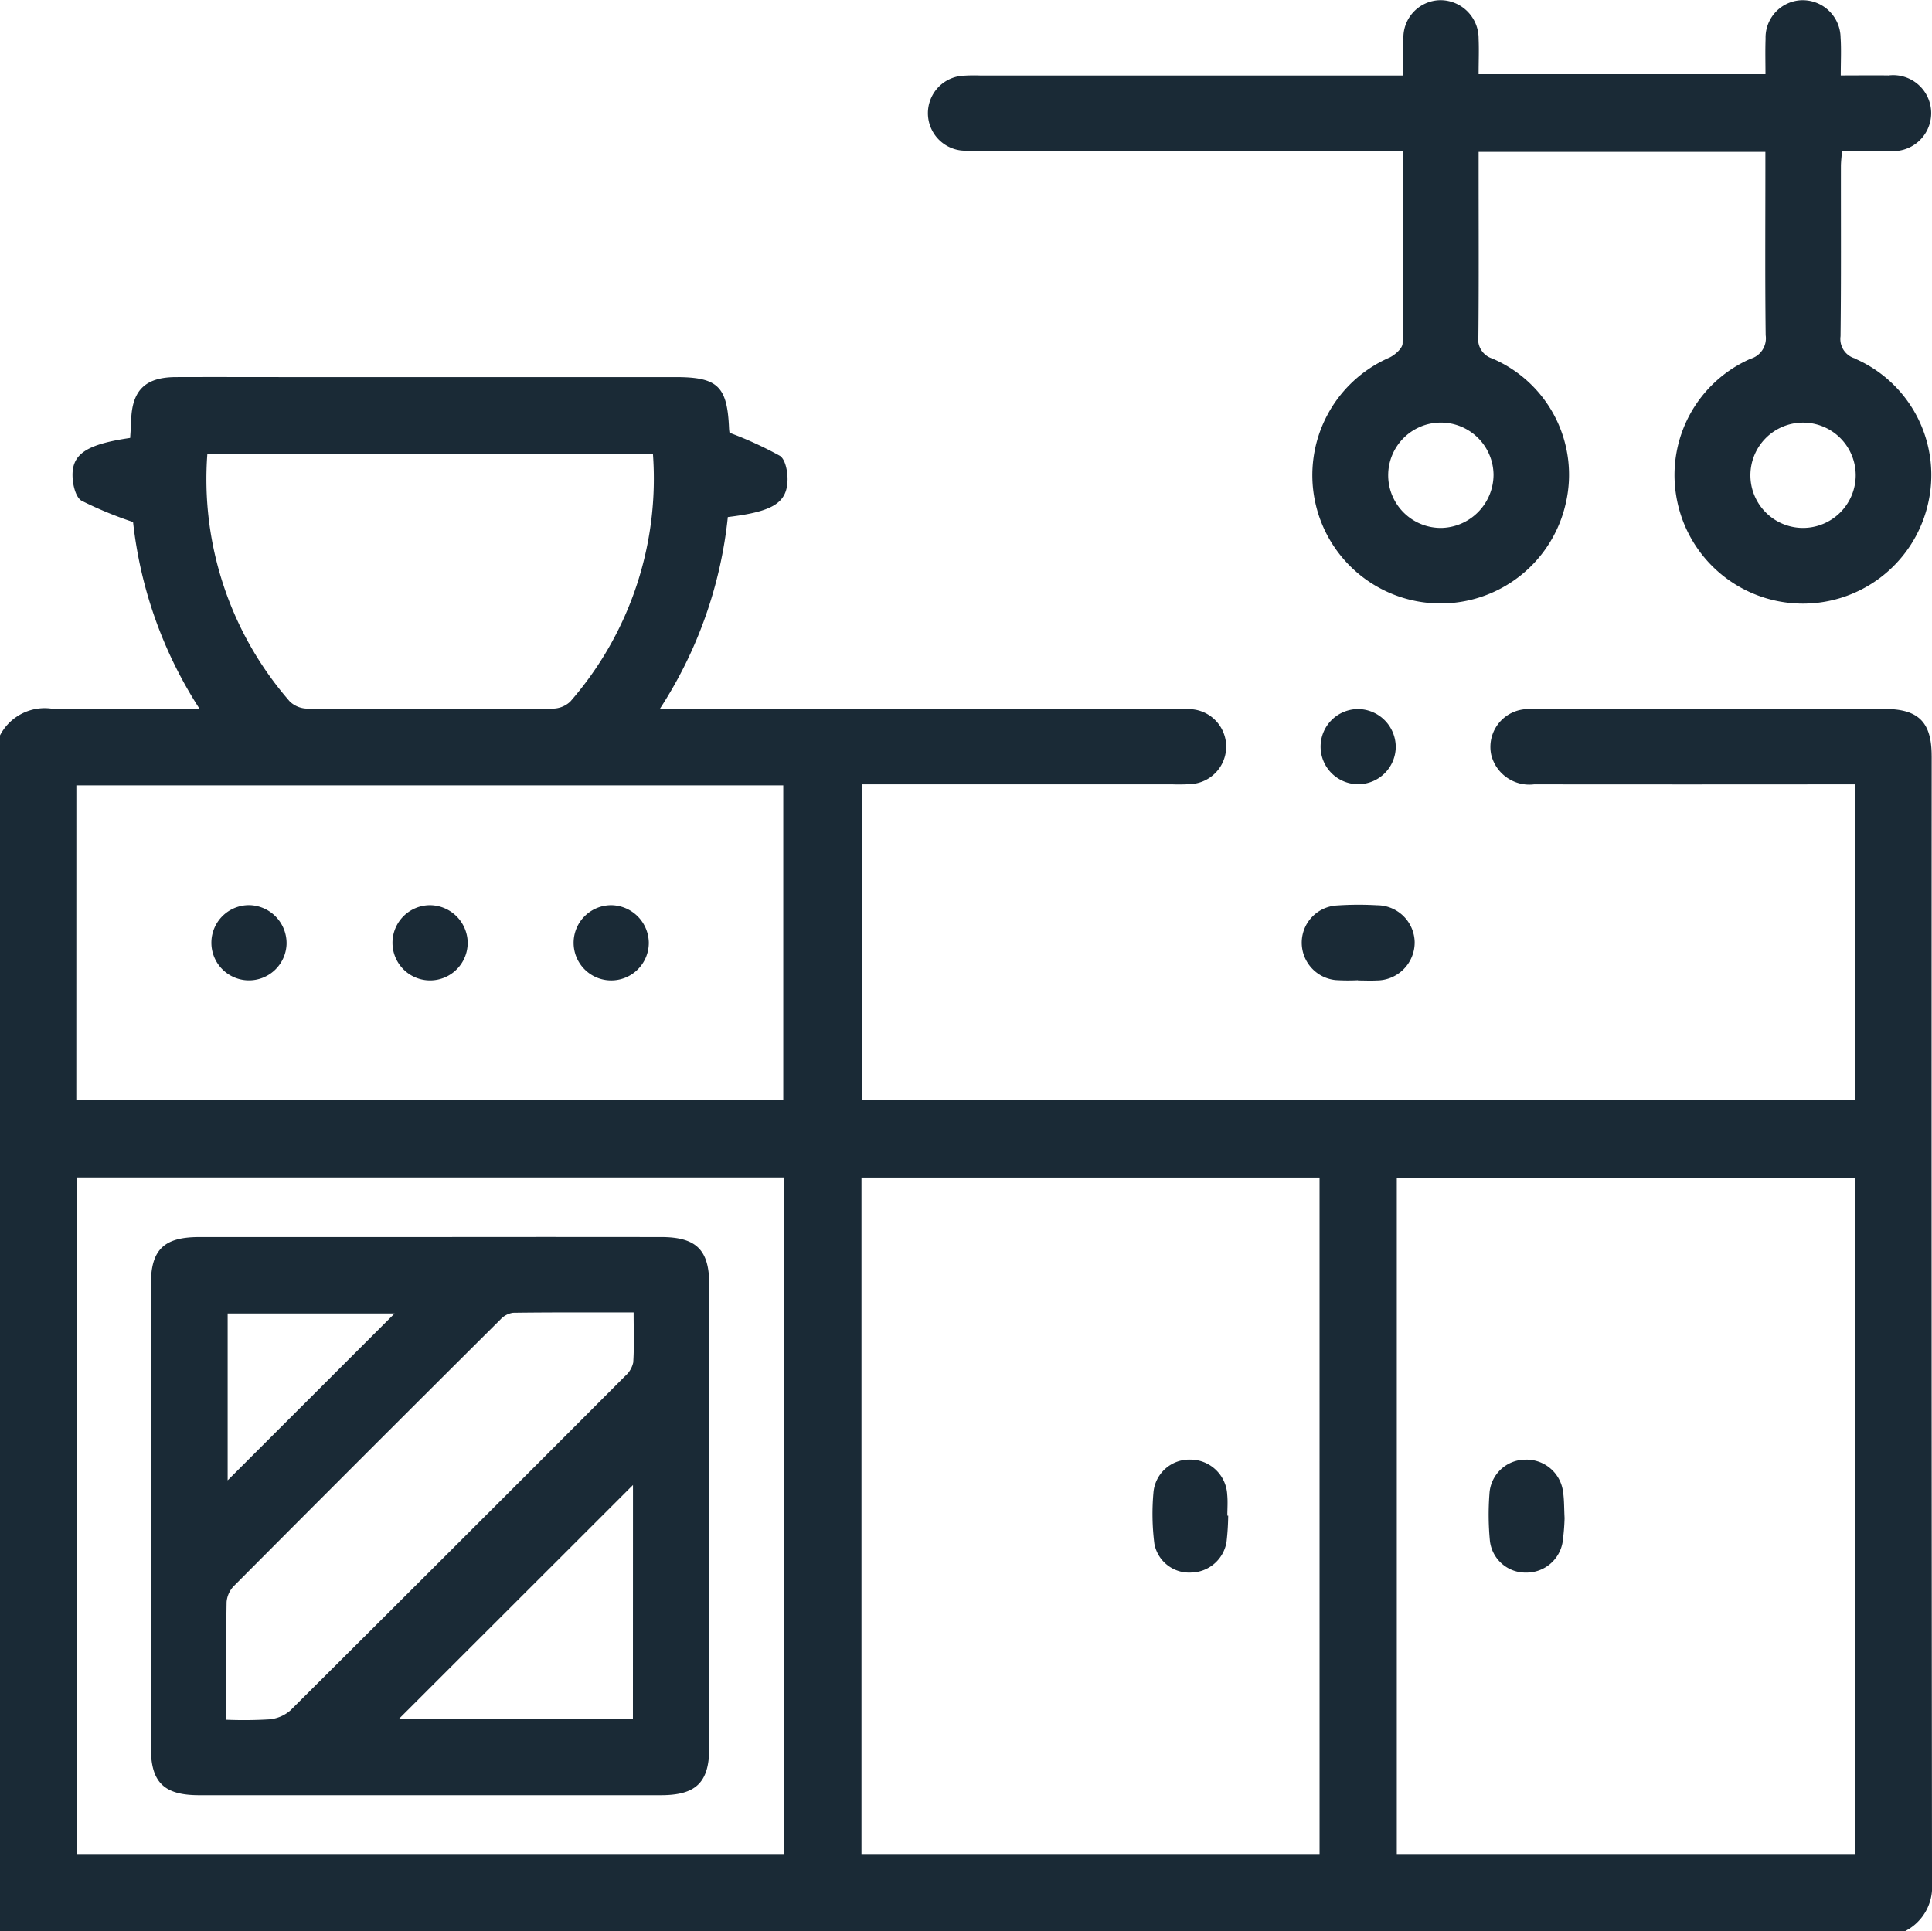
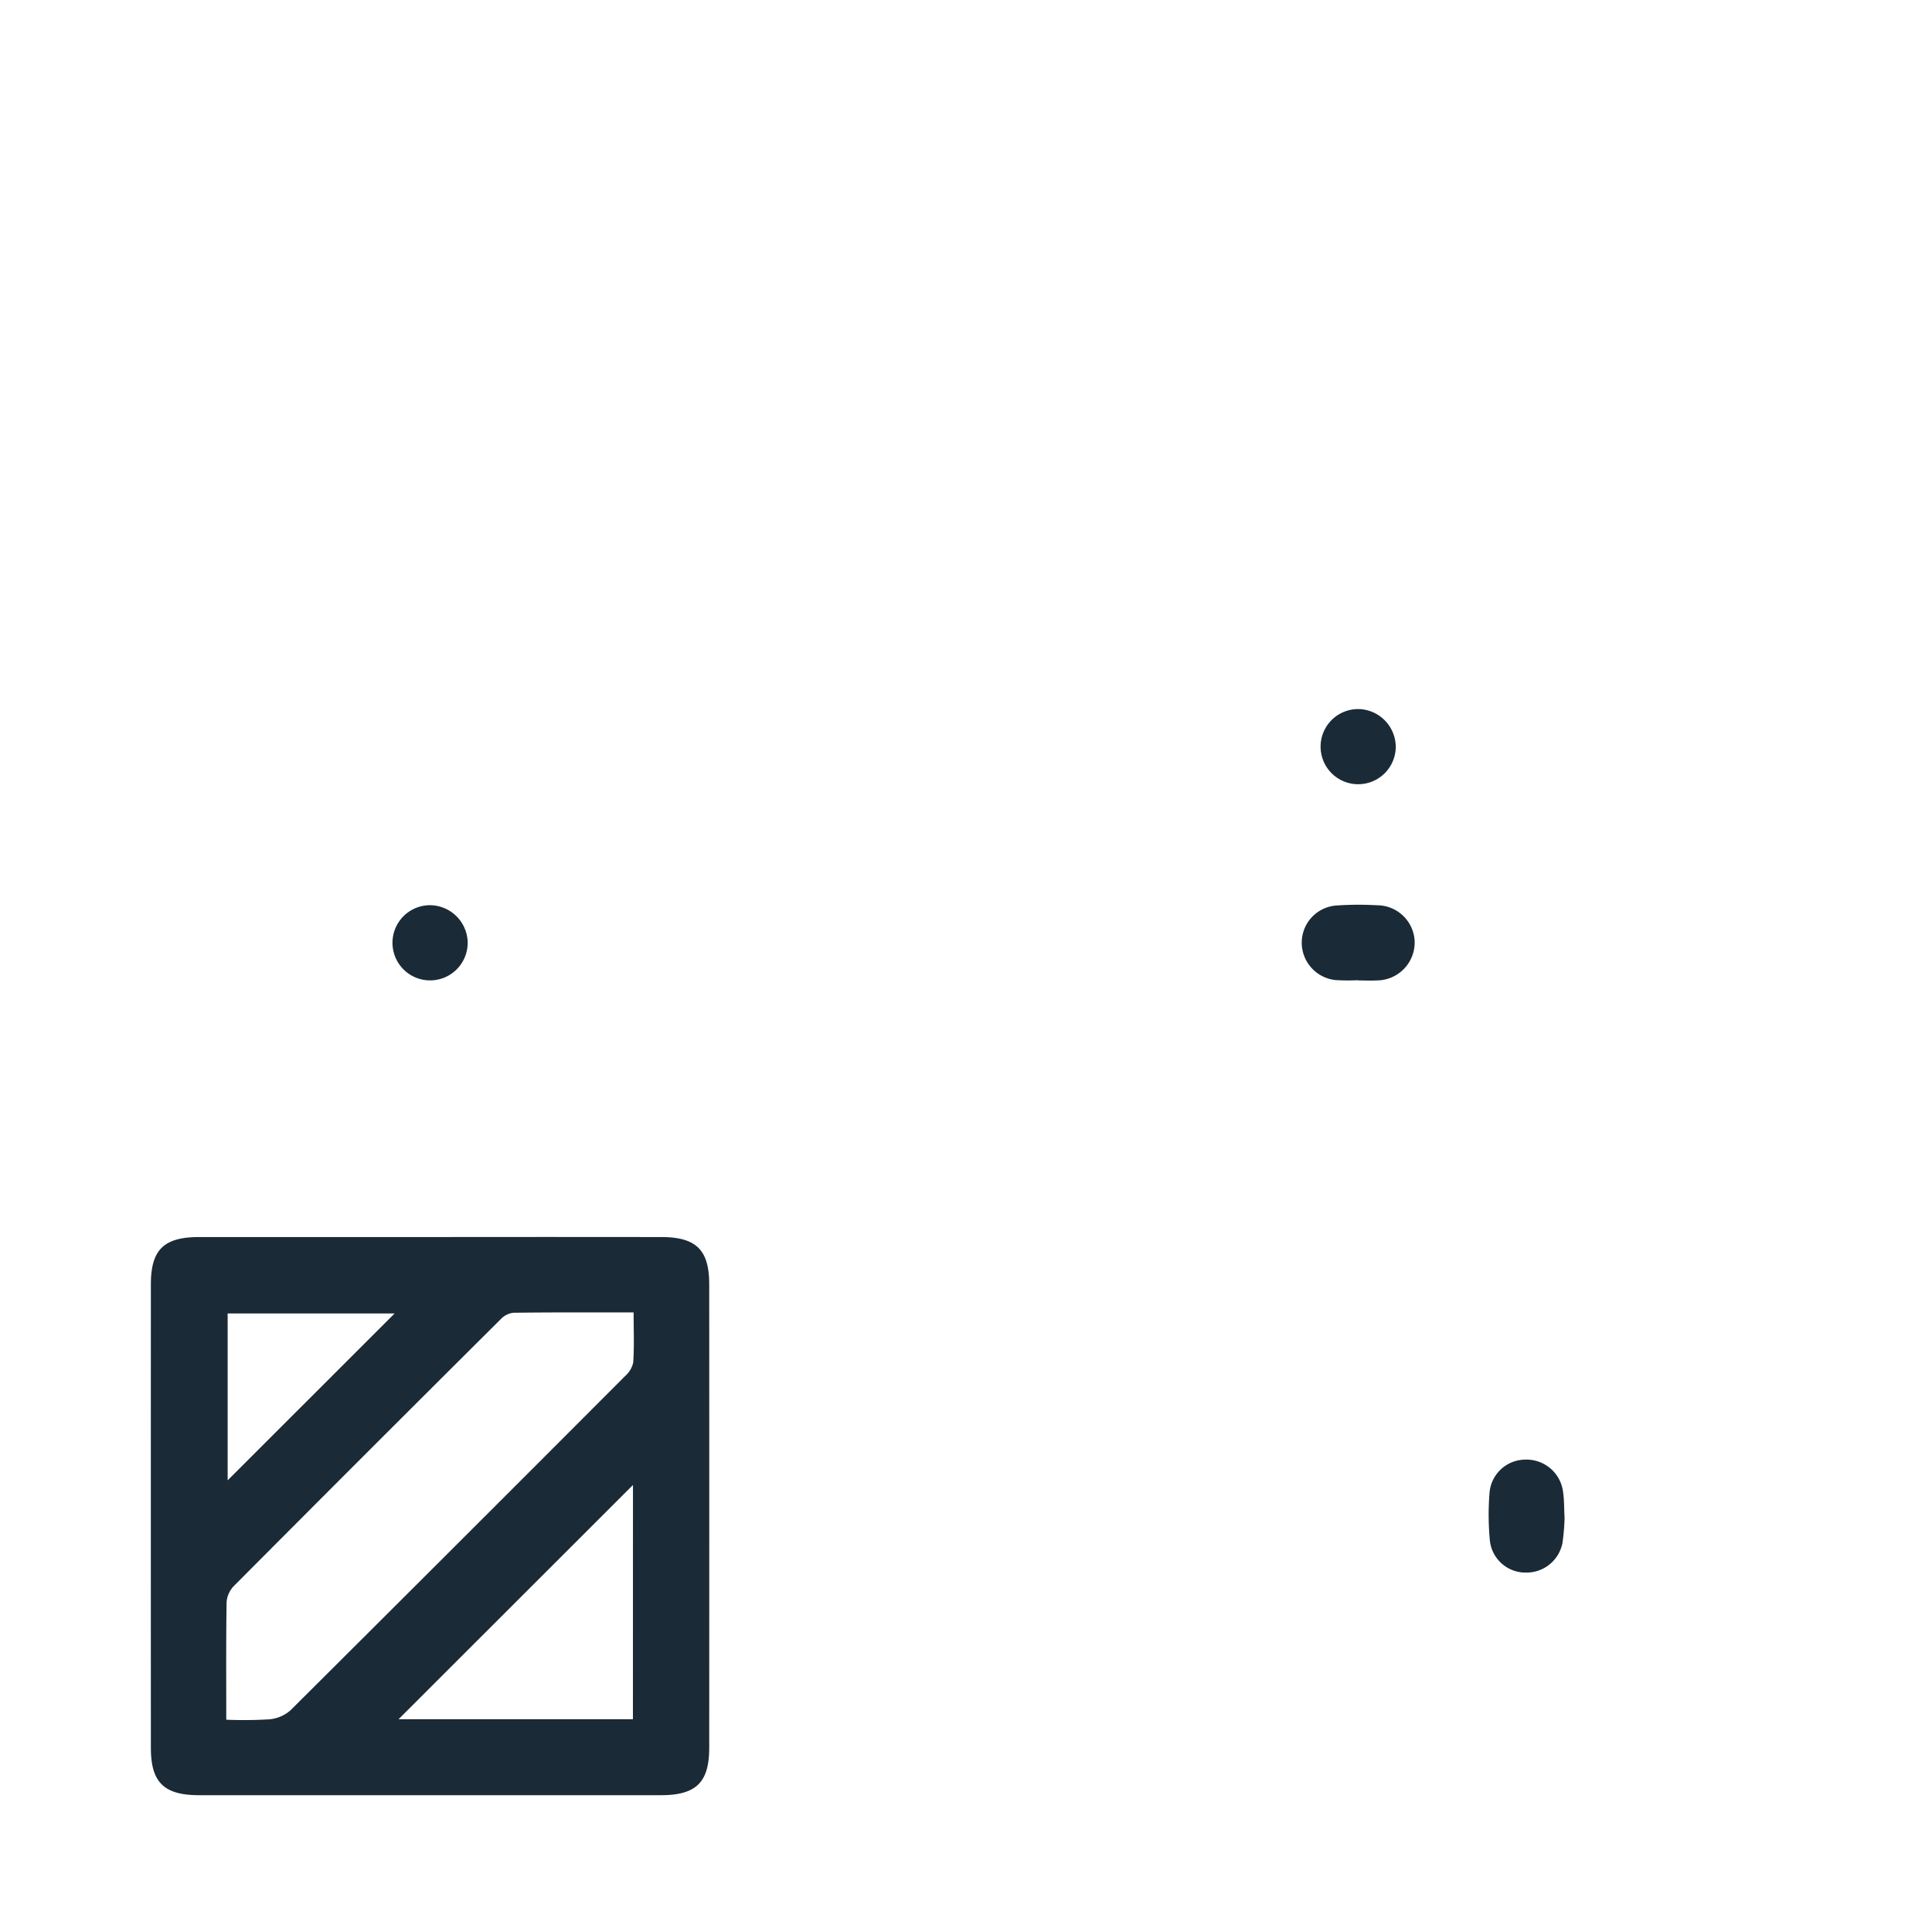
<svg xmlns="http://www.w3.org/2000/svg" width="98.444" height="98.404" viewBox="0 0 98.444 98.404">
  <g id="Grupo_241" data-name="Grupo 241" transform="translate(593.444 -4431.903)">
-     <path id="Trazado_402" data-name="Trazado 402" d="M297.216,207.805c0-1.719-.67-2.388-2.385-2.392q-5.143-.005-10.283,0c-2.594,0-5.19-.017-7.784.01a1.927,1.927,0,0,0-1.987,2.341,2,2,0,0,0,2.183,1.491q7.688.008,15.377,0h.983v16.08H242.7v-16.08c5.328,0,10.583,0,15.834,0a9.527,9.527,0,0,0,.96-.015,1.912,1.912,0,0,0-.049-3.817c-.284-.026-.575-.012-.864-.012H232.41a22.063,22.063,0,0,0,3.465-9.777c2.288-.275,3.021-.716,3.043-1.9.007-.418-.109-1.04-.391-1.221a18.859,18.859,0,0,0-2.564-1.173v.01a2.023,2.023,0,0,1-.026-.228c-.088-2.152-.573-2.62-2.722-2.62h-19.7c-1.924,0-3.845-.007-5.768,0-1.554.005-2.229.672-2.275,2.2-.007.306-.034.614-.051.9-2.242.33-2.989.823-2.934,2,.017.42.165,1.029.457,1.2a19.587,19.587,0,0,0,2.625,1.085,21.913,21.913,0,0,0,3.393,9.527c-2.637,0-5.1.049-7.558-.019a2.566,2.566,0,0,0-2.615,1.365v60.93h97.083a2.521,2.521,0,0,0,1.362-2.423q-.033-28.728-.017-57.46M209.353,192.4h22.705a17.282,17.282,0,0,1-4.209,12.636,1.321,1.321,0,0,1-.9.36q-6.248.036-12.493,0a1.317,1.317,0,0,1-.9-.362,17.22,17.22,0,0,1-4.2-12.635m-6.676,16.908H238.7v16.028H202.677Zm36.047,54.458H202.7V229.288h36.023Zm27.3,0H242.685V229.293h23.341Zm27.27,0H269.962V229.3H293.3Z" transform="translate(-792.233 4262.619)" fill="#1a2a36" />
-     <path id="Trazado_403" data-name="Trazado 403" d="M273.83,195.459a1.029,1.029,0,0,1-.728-1.129c.034-2.882.015-5.765.019-8.65,0-.245.034-.49.056-.8.823,0,1.584.007,2.348,0a1.936,1.936,0,1,0,.024-3.84c-.791-.012-1.579,0-2.436,0,0-.726.032-1.333-.009-1.933a1.932,1.932,0,0,0-2-1.9,1.906,1.906,0,0,0-1.822,1.969c-.022.6-.005,1.2-.005,1.8H254.659c0-.648.026-1.222,0-1.8a1.951,1.951,0,0,0-1.94-1.972,1.909,1.909,0,0,0-1.89,2c-.02.6-.005,1.19-.005,1.839H229.256a8.245,8.245,0,0,0-.961.02,1.913,1.913,0,0,0-.01,3.8,7.531,7.531,0,0,0,.961.024h21.571c0,3.349.015,6.577-.031,9.806,0,.252-.391.595-.678.729a6.536,6.536,0,1,0,8.985,7.456,6.44,6.44,0,0,0-3.745-7.415,1.03,1.03,0,0,1-.7-1.148c.027-2.723.012-5.447.012-8.169v-1.21h14.612v.891c0,2.819-.02,5.637.015,8.454a1.087,1.087,0,0,1-.775,1.2,6.468,6.468,0,0,0-3.783,6.982,6.539,6.539,0,0,0,12.8.534,6.47,6.47,0,0,0-3.7-7.529m-18.409,5.908a2.721,2.721,0,0,1-2.65,2.723,2.684,2.684,0,1,1,2.65-2.723m15.766,2.723a2.683,2.683,0,1,1,2.689-2.684,2.69,2.69,0,0,1-2.689,2.684" transform="translate(-772.762 4254.708)" fill="#1a2a36" />
    <path id="Trazado_404" data-name="Trazado 404" d="M243.561,206.218a1.937,1.937,0,0,1-1.931,1.955c-.318.017-.638,0-.955,0v-.012a9.9,9.9,0,0,1-1.146-.007,1.918,1.918,0,0,1-1.722-1.958,1.9,1.9,0,0,1,1.741-1.839,16.34,16.34,0,0,1,2.1-.014,1.919,1.919,0,0,1,1.913,1.873" transform="translate(-764.921 4273.693)" fill="#1a2a36" />
    <path id="Trazado_405" data-name="Trazado 405" d="M242.2,200.373a1.915,1.915,0,1,1-1.86-1.921,1.939,1.939,0,0,1,1.86,1.921" transform="translate(-764.524 4269.586)" fill="#1a2a36" />
-     <path id="Trazado_406" data-name="Trazado 406" d="M237.19,223.809a12.908,12.908,0,0,1-.085,1.338,1.863,1.863,0,0,1-1.812,1.557,1.8,1.8,0,0,1-1.865-1.474,12.141,12.141,0,0,1-.048-2.582,1.833,1.833,0,0,1,1.877-1.7,1.883,1.883,0,0,1,1.884,1.8c.034.348.005.7.005,1.056l.044,0" transform="translate(-768.052 4285.336)" fill="#1a2a36" />
    <path id="Trazado_407" data-name="Trazado 407" d="M247.277,223.932a11.028,11.028,0,0,1-.107,1.258,1.865,1.865,0,0,1-1.846,1.515,1.825,1.825,0,0,1-1.851-1.61,13.923,13.923,0,0,1-.024-2.4,1.839,1.839,0,0,1,1.829-1.746,1.878,1.878,0,0,1,1.923,1.654c.061.408.049.83.076,1.326" transform="translate(-760.999 4285.337)" fill="#1a2a36" />
-     <path id="Trazado_408" data-name="Trazado 408" d="M208.955,206.329a1.916,1.916,0,1,1-1.877-2,1.94,1.94,0,0,1,1.877,2" transform="translate(-787.798 4273.701)" fill="#1a2a36" />
    <path id="Trazado_409" data-name="Trazado 409" d="M214.384,206.2a1.916,1.916,0,1,1-1.913-1.87,1.938,1.938,0,0,1,1.913,1.87" transform="translate(-783.998 4273.702)" fill="#1a2a36" />
-     <path id="Trazado_410" data-name="Trazado 410" d="M219.814,206.244a1.916,1.916,0,1,1-1.873-1.913,1.94,1.94,0,0,1,1.873,1.913" transform="translate(-780.198 4273.702)" fill="#1a2a36" />
    <path id="Trazado_411" data-name="Trazado 411" d="M229.3,214.28q-5.857-.008-11.718,0-5.906,0-11.813,0c-1.8,0-2.458.646-2.458,2.409q-.005,11.809,0,23.622c0,1.758.668,2.412,2.458,2.412q11.766,0,23.53,0c1.792,0,2.462-.653,2.462-2.411q.005-11.811,0-23.622c0-1.763-.666-2.411-2.46-2.411m-22.078,3.893h8.509q-4.264,4.264-8.509,8.505Zm20.65,20.679H215.932c3.946-3.944,8.007-8,11.944-11.936Zm.02-18.2a1.28,1.28,0,0,1-.411.706q-8.517,8.537-17.061,17.043a1.884,1.884,0,0,1-1.069.456,21.681,21.681,0,0,1-2.2.02c0-2.1-.014-4.051.017-6a1.325,1.325,0,0,1,.371-.814q6.778-6.811,13.588-13.587a1.069,1.069,0,0,1,.639-.337c2.011-.026,4.022-.017,6.142-.017,0,.891.034,1.715-.019,2.533" transform="translate(-789.067 4280.664)" fill="#1a2a36" />
  </g>
</svg>